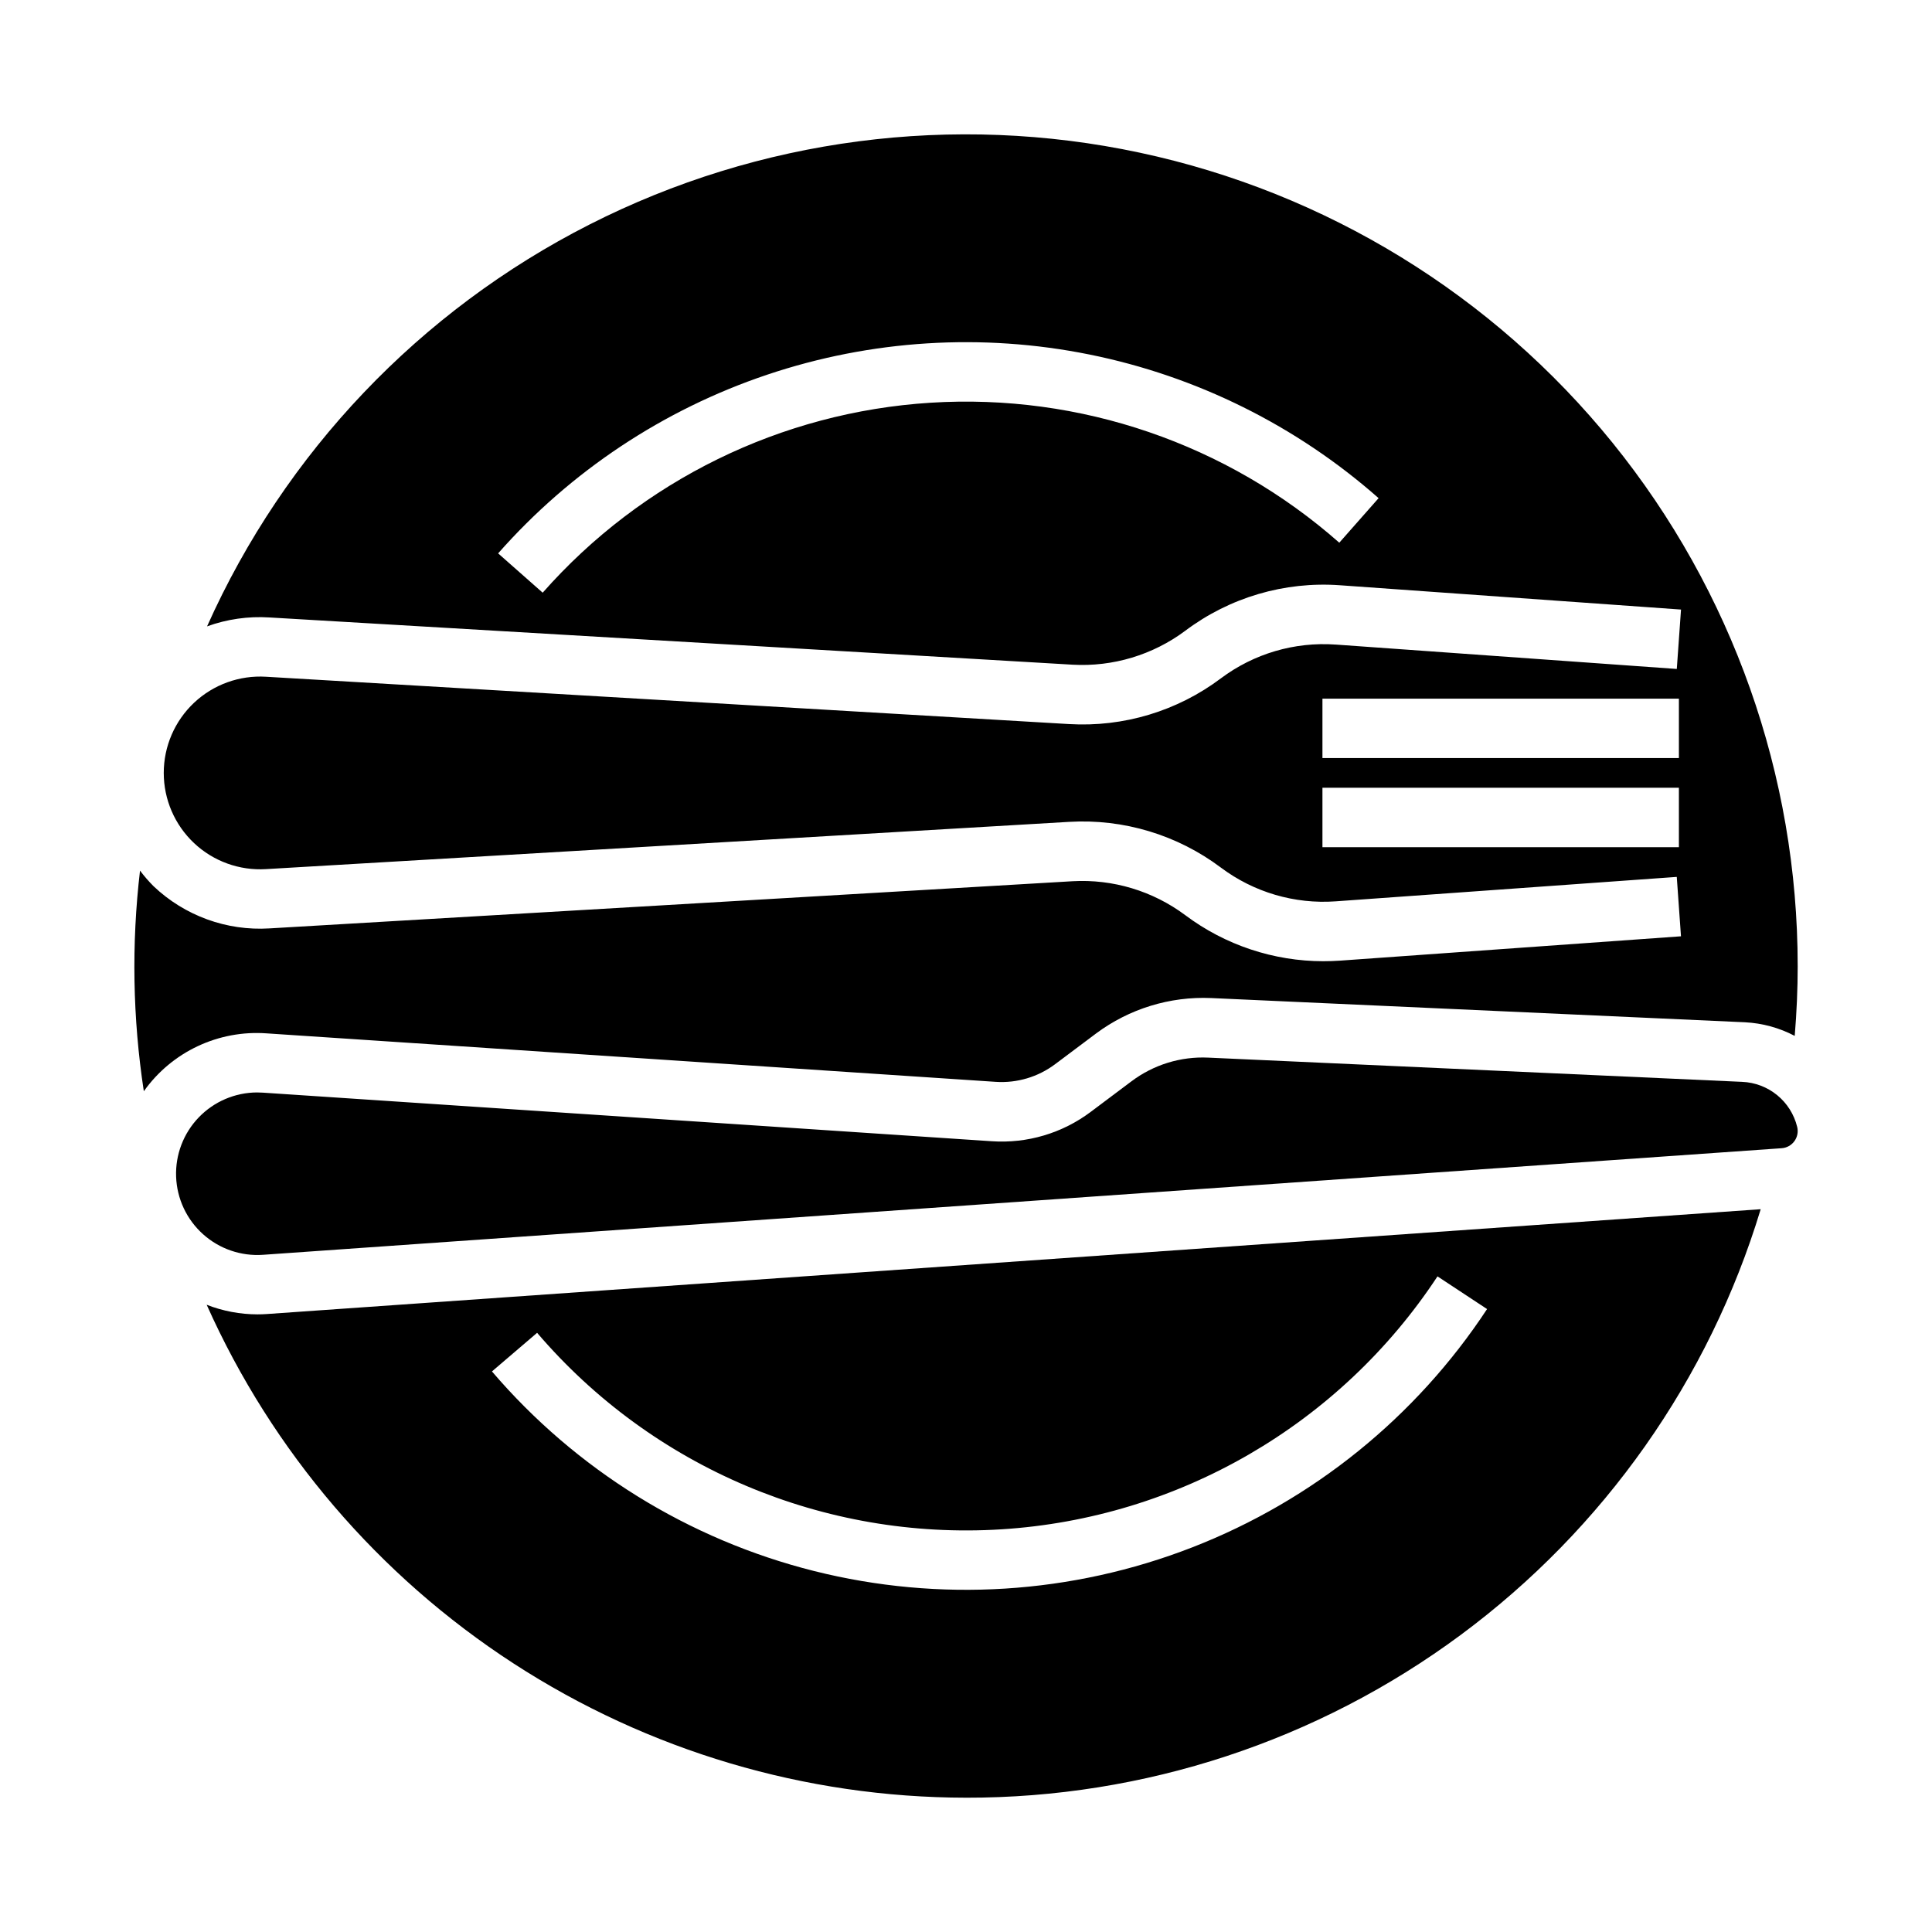
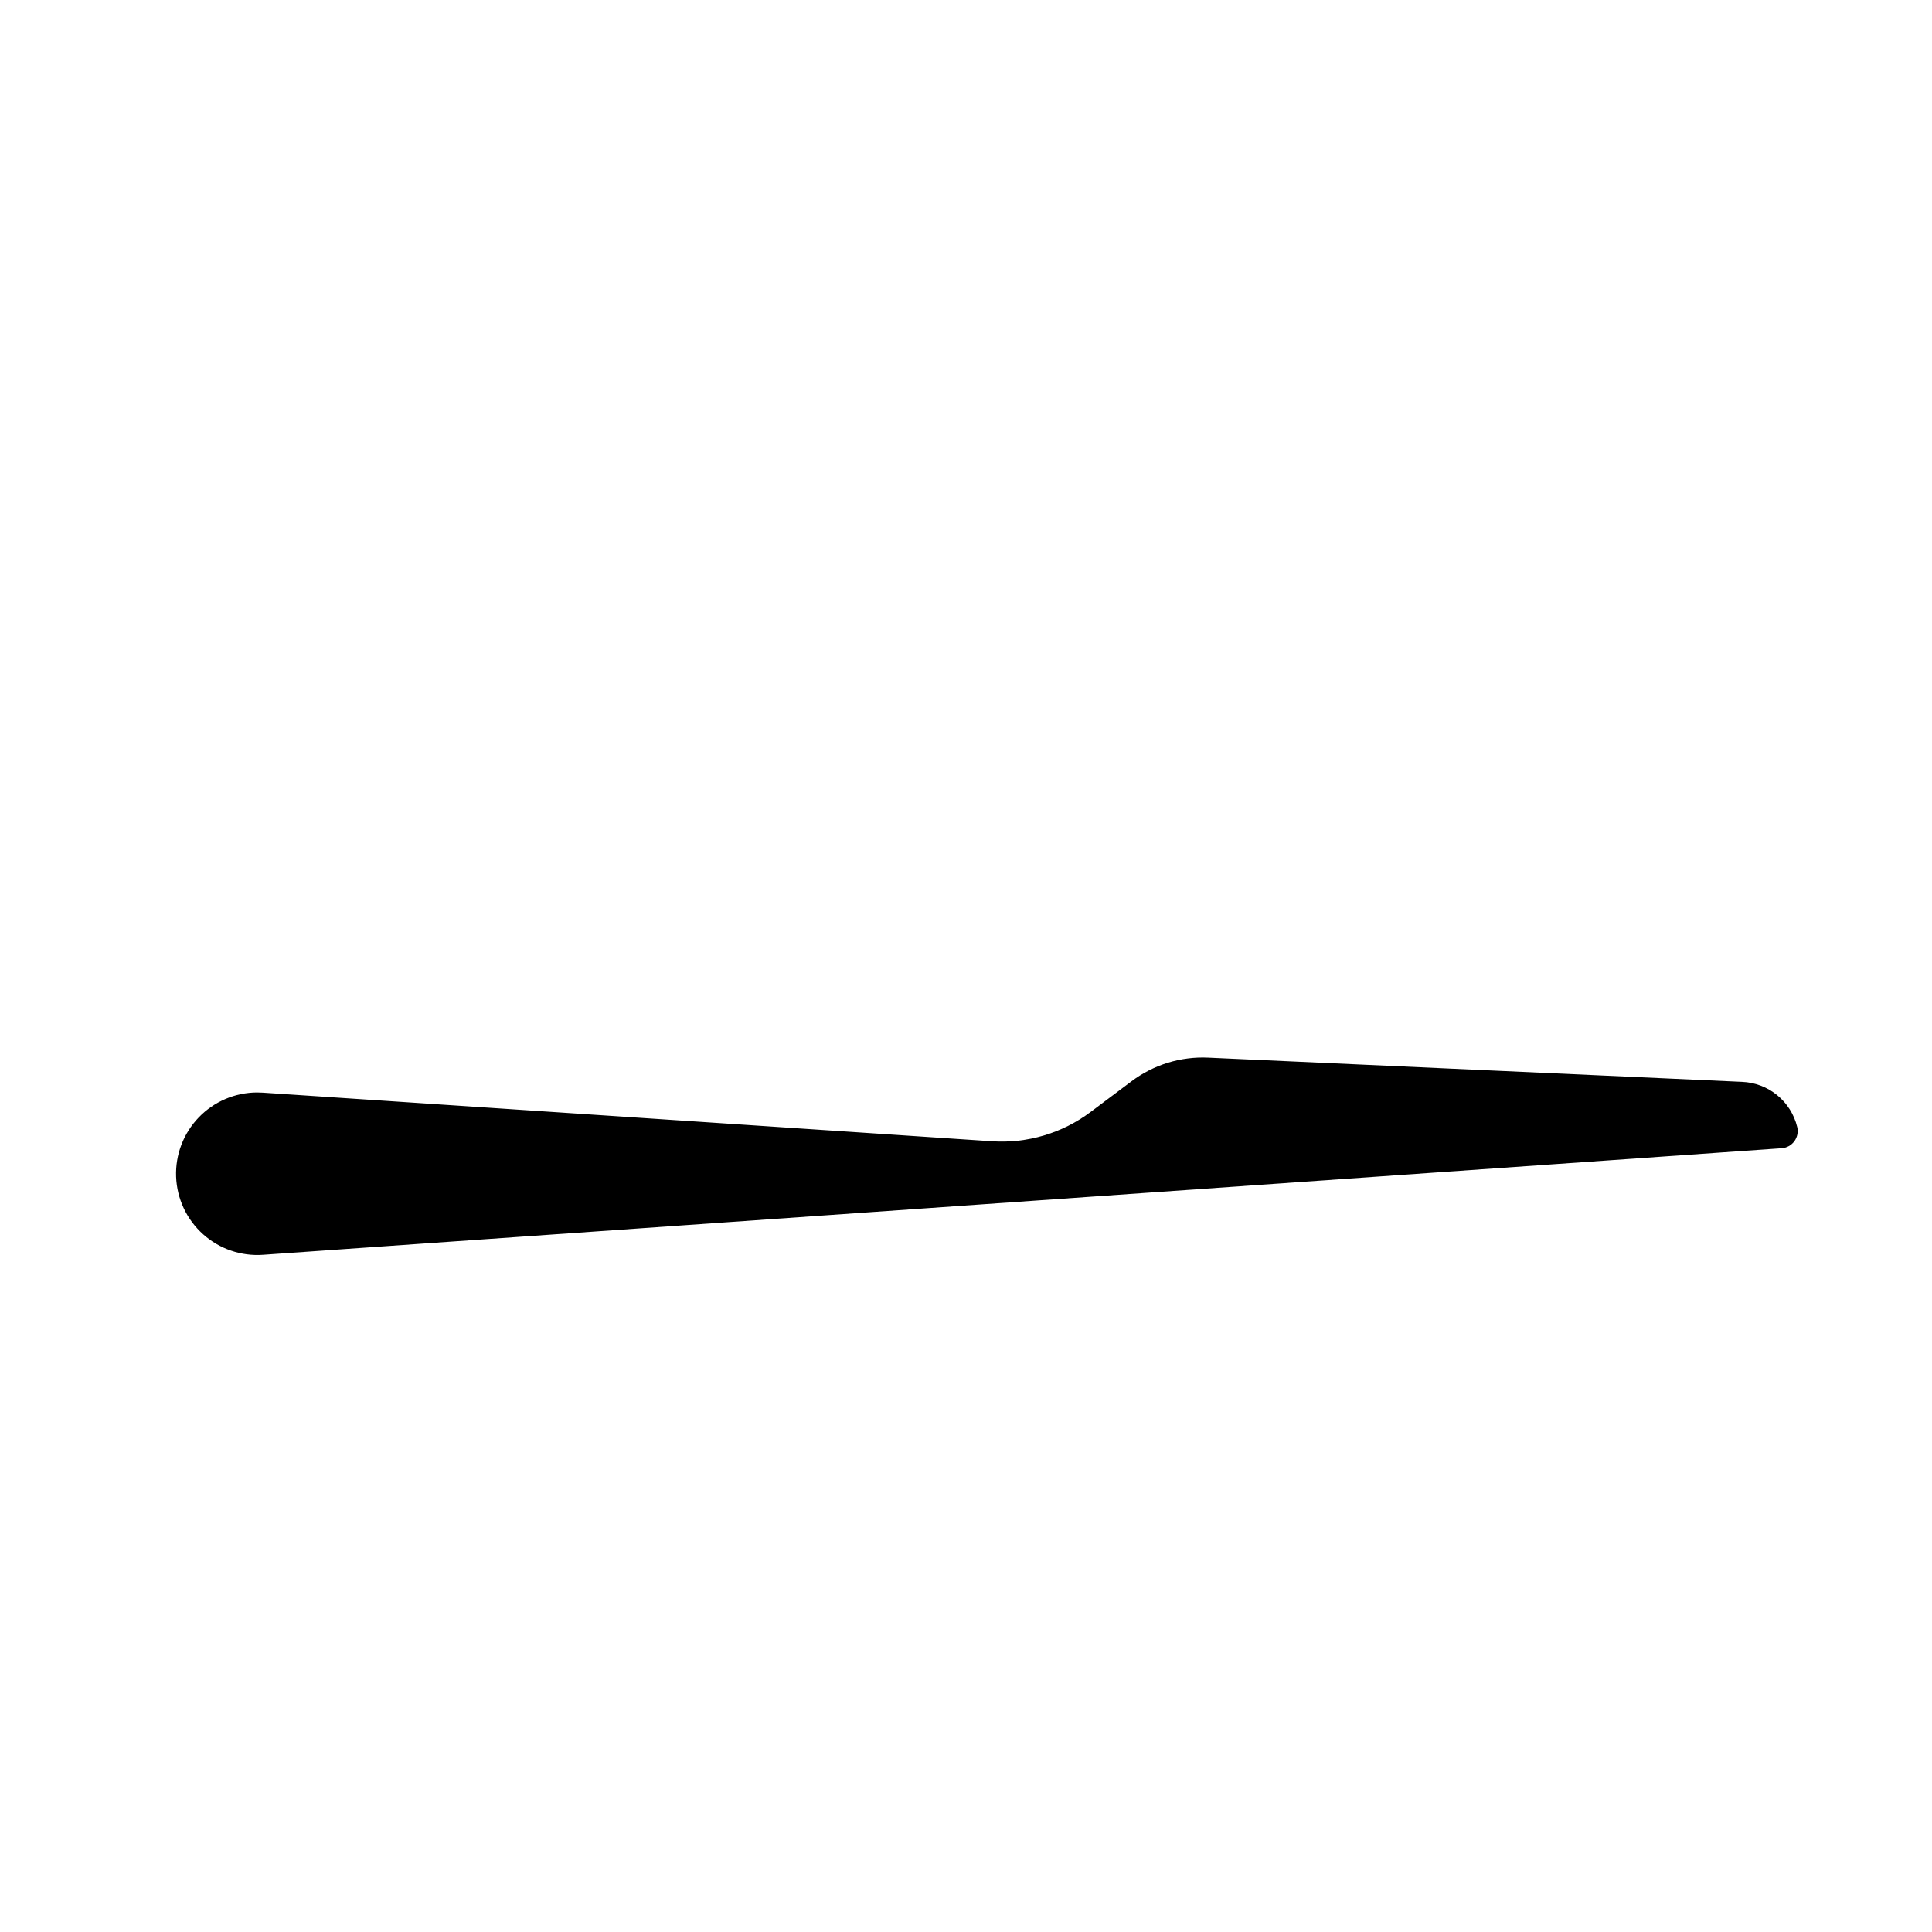
<svg xmlns="http://www.w3.org/2000/svg" fill="#000000" width="800px" height="800px" version="1.1" viewBox="144 144 512 512">
  <g>
-     <path d="m407.87 430.7c5.637 0.375 11.223-1.285 15.742-4.676l10.855-8.141c8.781-6.543 19.551-9.859 30.488-9.391l141.5 6.422c4.598 0.234 9.09 1.465 13.164 3.606 0.512-6.172 0.789-12.367 0.789-18.555l-0.004 0.004c0-50.457-17.316-99.383-49.051-138.61-31.738-39.223-75.973-66.371-125.32-76.902s-100.8-3.812-145.79 19.035c-44.984 22.848-80.77 60.441-101.37 106.5 5.289-1.914 10.918-2.719 16.531-2.359l212.83 12.516c10.699 0.602 21.27-2.578 29.859-8.98 11.762-8.844 26.328-13.133 41.004-12.07l90.387 6.441-1.117 15.742-90.395-6.465v0.004c-10.887-0.777-21.691 2.398-30.426 8.949-11.551 8.68-25.812 12.973-40.242 12.117l-212.82-12.543c-7.031-0.426-13.926 2.066-19.055 6.891-5.129 4.828-8.035 11.559-8.035 18.602 0 7.039 2.906 13.77 8.035 18.598 5.129 4.824 12.023 7.32 19.055 6.891l212.82-12.523c14.426-0.855 28.684 3.438 40.234 12.113 8.734 6.551 19.539 9.73 30.426 8.949l90.395-6.477 1.117 15.742-90.387 6.453c-1.449 0.102-2.906 0.148-4.344 0.148v0.004c-13.219 0-26.078-4.285-36.652-12.215-8.594-6.41-19.164-9.59-29.867-8.984l-212.83 12.5c-11.34 0.699-22.461-3.352-30.699-11.176-1.293-1.297-2.492-2.68-3.59-4.141-2.289 19.445-1.949 39.113 1.008 58.473 7.434-10.465 19.797-16.277 32.598-15.336zm91.055-142.88c-29.75-26.234-68.707-39.578-108.3-37.094-39.59 2.484-76.57 20.594-102.81 50.344l-11.809-10.422h0.004c19.191-21.766 43.777-38.094 71.285-47.344 27.504-9.25 56.961-11.098 85.406-5.356 28.445 5.742 54.879 18.871 76.641 38.066zm90 80.691h-94.465v-15.746h94.465zm0-23.617h-94.465v-15.746h94.465z" />
    <path d="m616.16 448.29c1.348-0.094 2.582-0.781 3.375-1.871 0.793-1.094 1.062-2.481 0.734-3.789-0.809-3.297-2.664-6.246-5.293-8.395-2.629-2.152-5.887-3.391-9.277-3.531l-141.5-6.422c-7.297-0.34-14.484 1.871-20.324 6.258l-10.816 8.113c-7.527 5.664-16.836 8.426-26.23 7.789l-193.19-12.879c-0.496 0-0.992-0.047-1.48-0.047v-0.004c-5.844 0.012-11.43 2.394-15.484 6.606-4.051 4.207-6.219 9.883-6.004 15.723 0.215 5.84 2.789 11.34 7.141 15.242 4.348 3.902 10.094 5.871 15.922 5.453z" />
-     <path d="m400 620.41c47.199 0.078 93.168-15.047 131.1-43.137 37.934-28.086 65.809-67.645 79.504-112.82l-395.79 27.773c-0.859 0.062-1.723 0.094-2.582 0.094-4.606-0.008-9.168-0.871-13.461-2.543 17.371 38.863 45.609 71.871 81.312 95.047 35.703 23.18 77.348 35.535 119.91 35.582zm-113.66-123.2c30.547 35.73 76.117 55.02 123.04 52.078 46.918-2.941 89.723-27.77 115.57-67.035l13.137 8.66h0.004c-18.855 28.637-46.148 50.703-78.102 63.141-31.953 12.441-66.98 14.637-100.24 6.285-33.254-8.352-63.09-26.836-85.375-52.895z" />
  </g>
</svg>